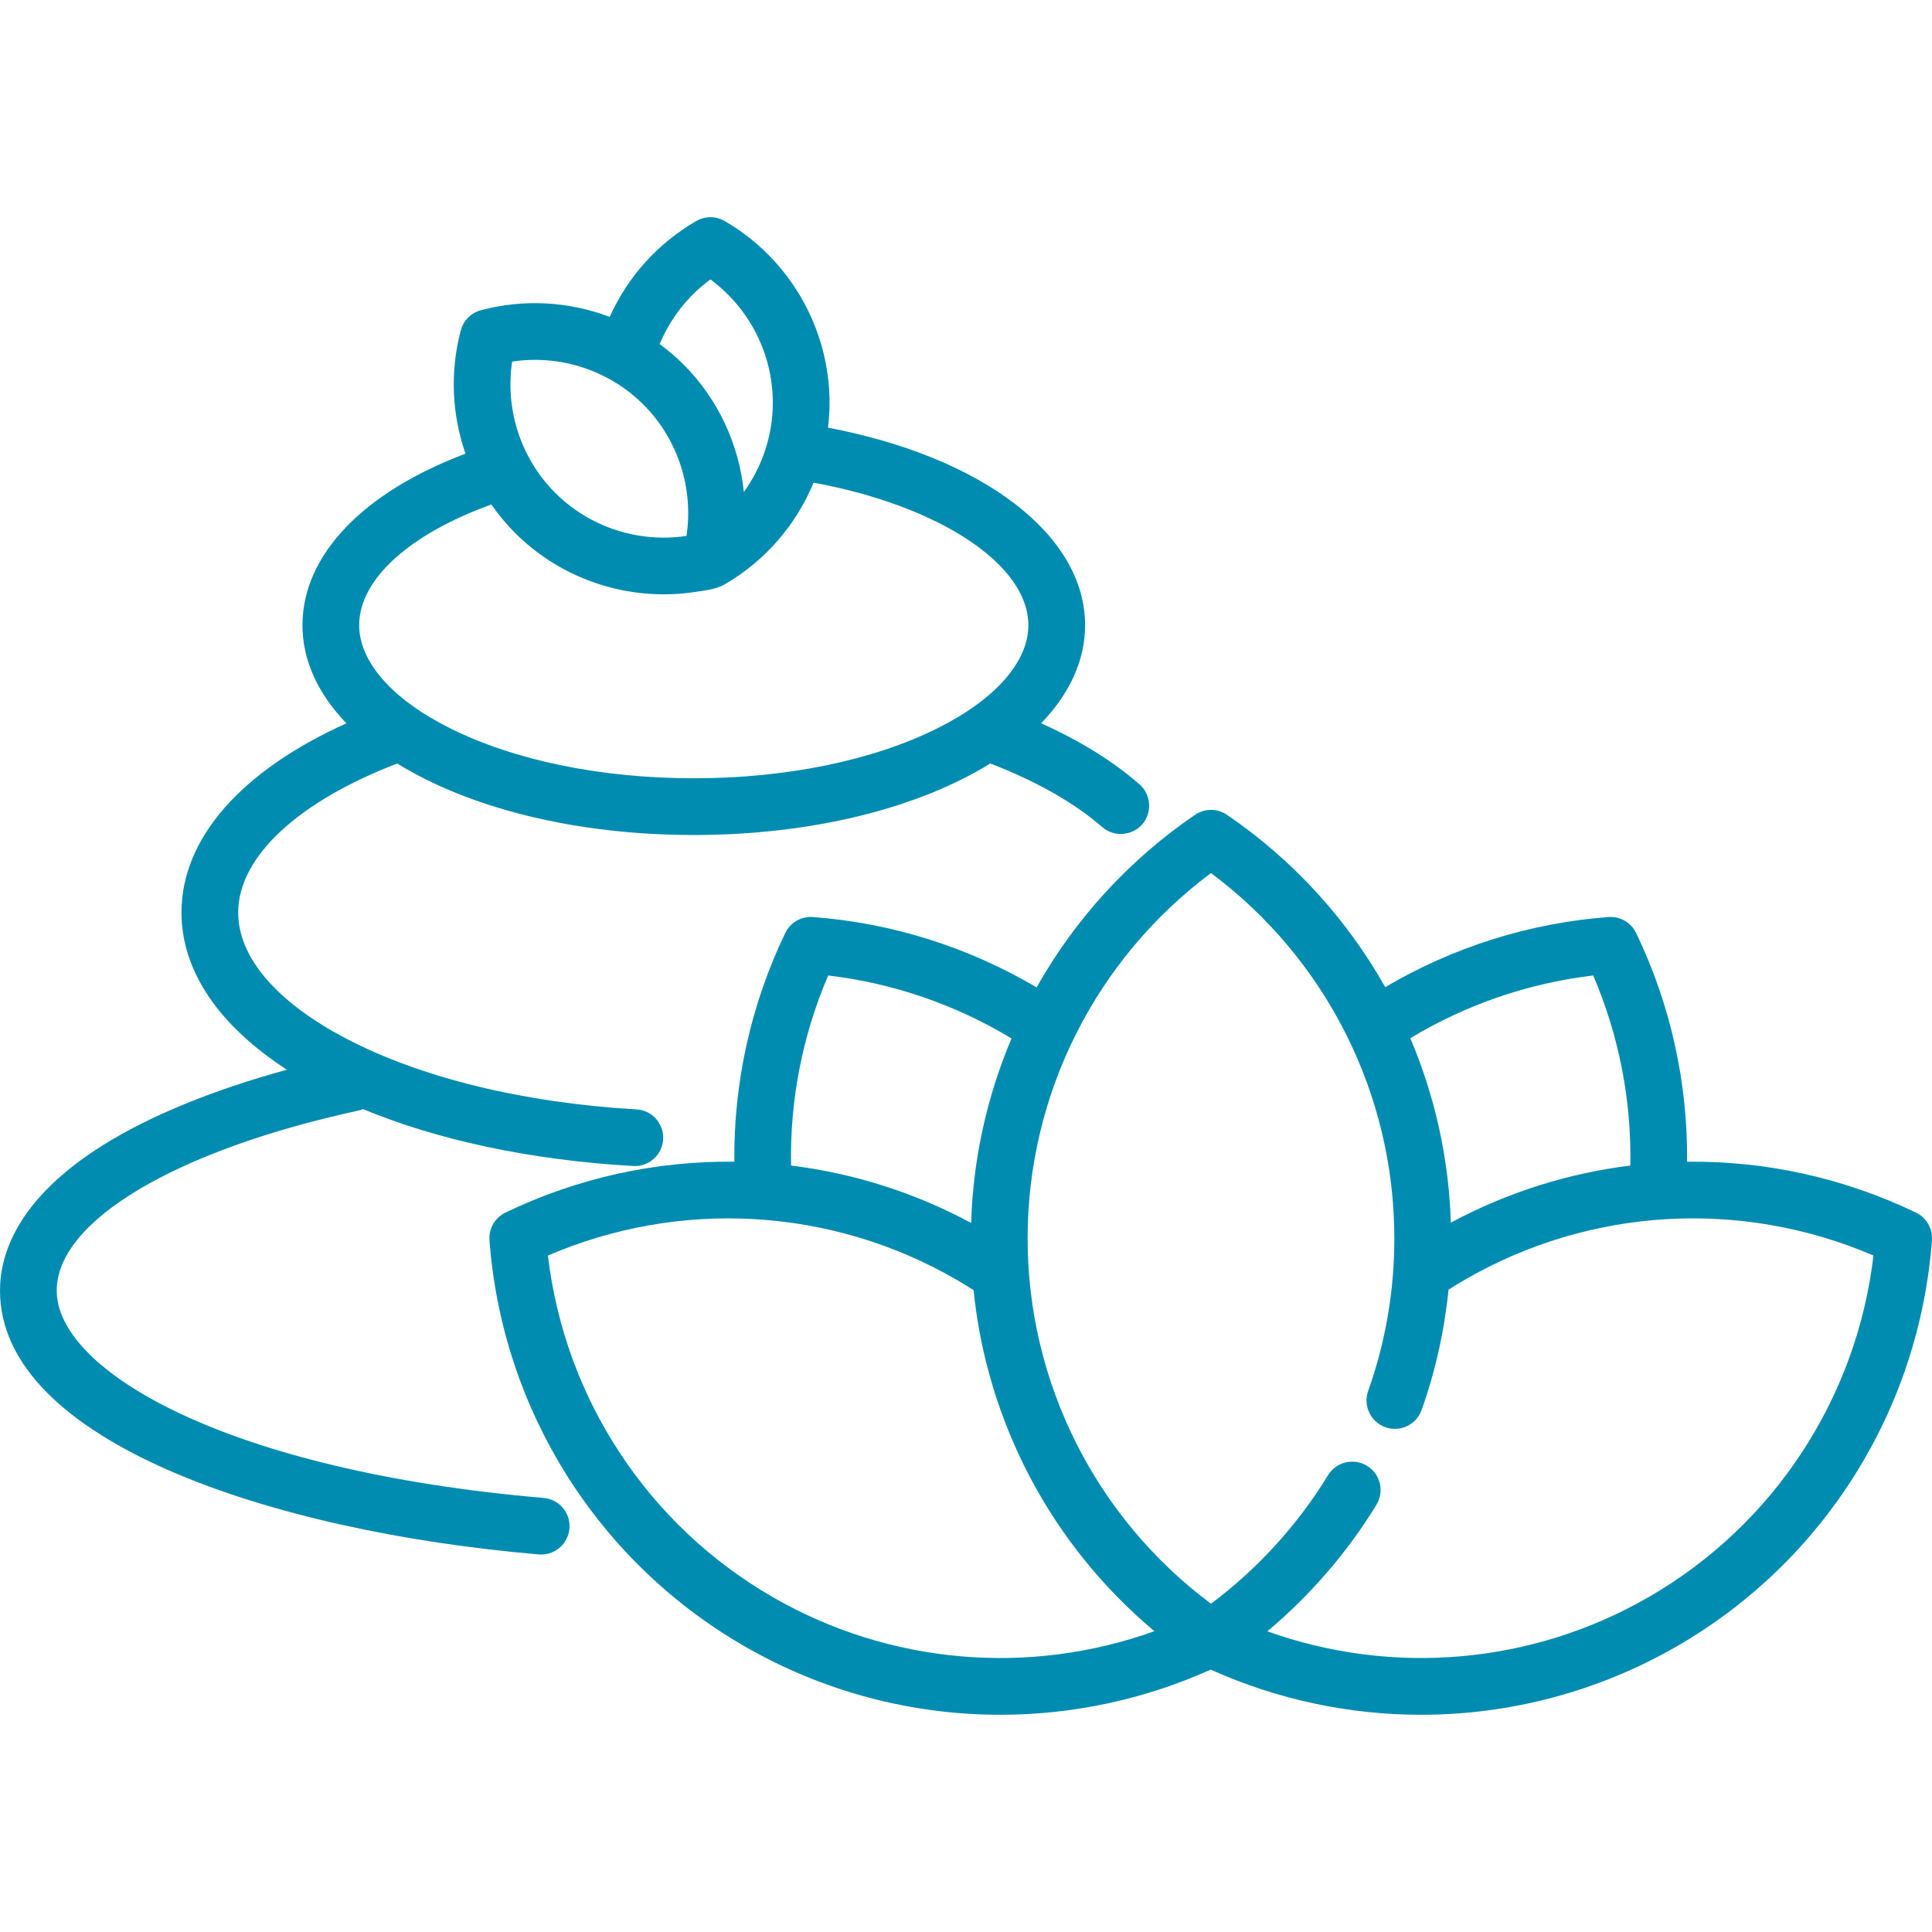
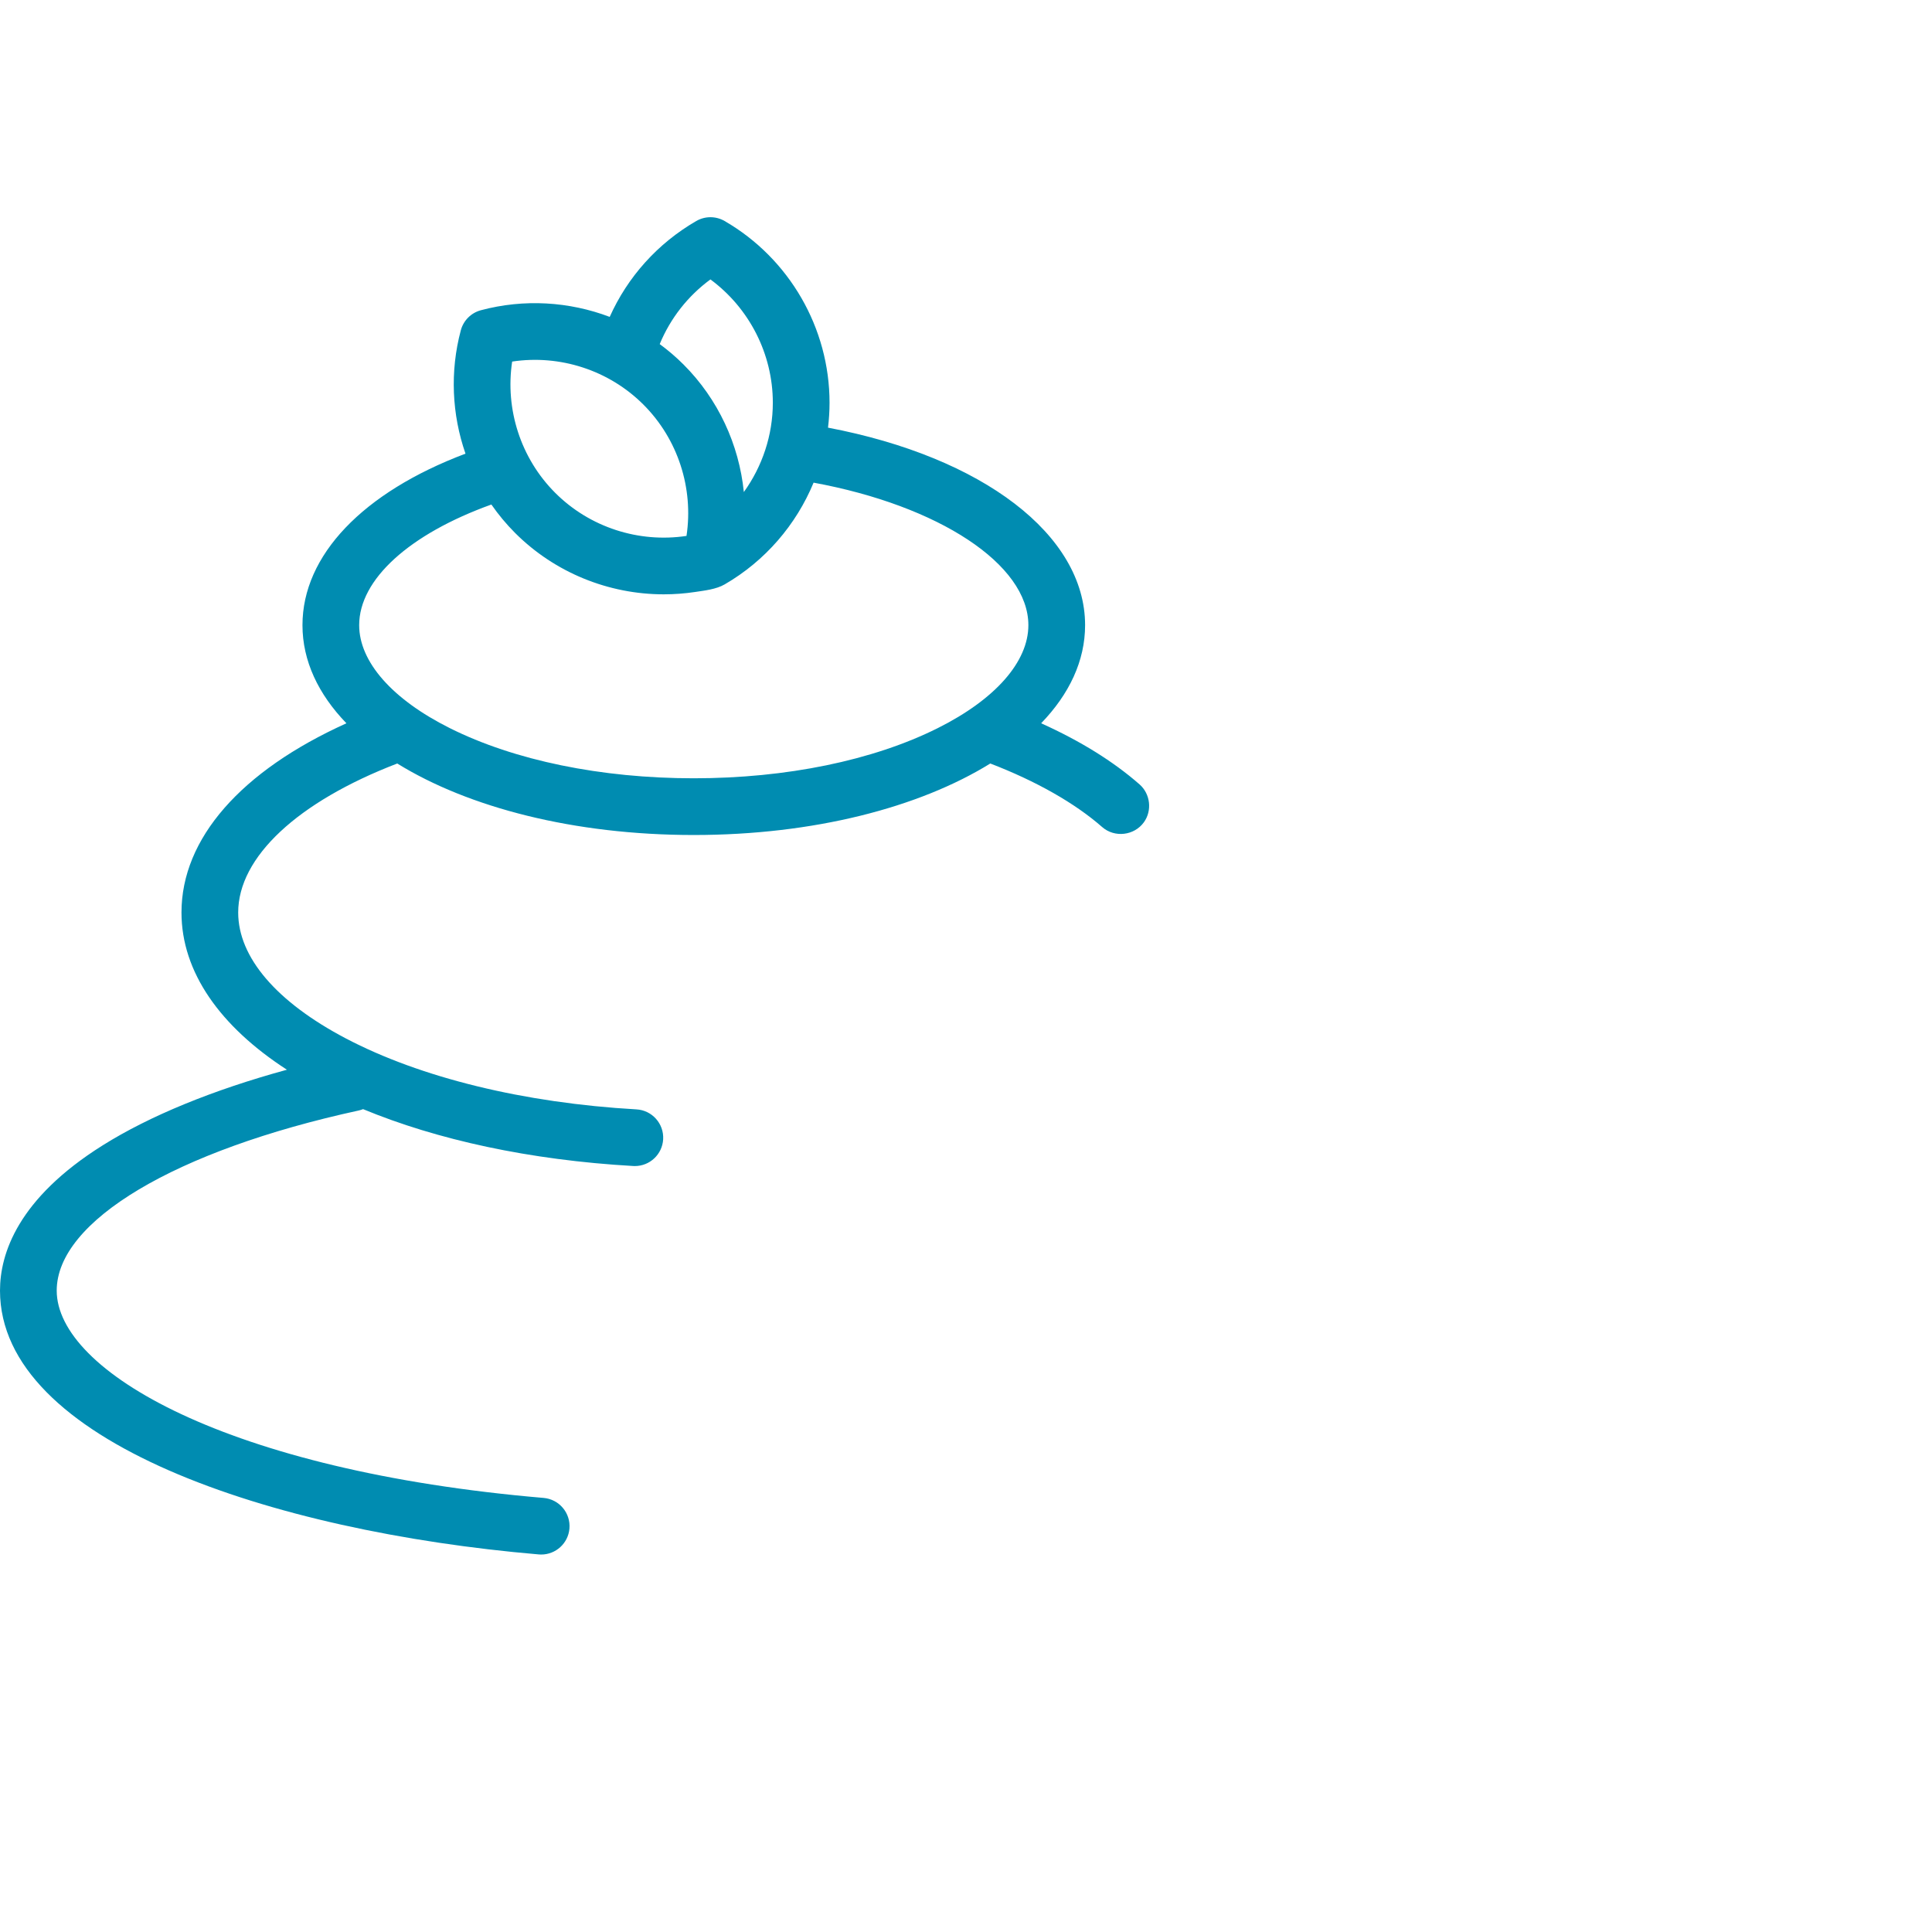
<svg xmlns="http://www.w3.org/2000/svg" version="1.1" id="Layer_1" x="0px" y="0px" viewBox="0 0 512 512" style="enable-background:new 0 0 512 512;" xml:space="preserve" width="512px" height="512px">
  <g>
    <g>
      <path d="M301.995,207.875c-6.942-6.088-15.693-11.516-26.08-16.201c7.454-7.719,11.646-16.548,11.646-26    c0-23.93-27.131-44.55-68.13-52.342c0.263-2.179,0.405-4.385,0.405-6.608c0-19.776-10.652-38.225-27.797-48.148    c-2.328-1.348-5.198-1.35-7.529,0c-10.226,5.919-18.183,14.793-22.932,25.402c-10.749-4.074-22.697-4.817-34.135-1.763    c-2.6,0.692-4.63,2.723-5.323,5.323c-2.916,10.926-2.365,22.318,1.24,32.686c-27.192,10.252-43.203,26.932-43.203,45.451    c0,9.454,4.193,18.285,11.65,26.005c-27.932,12.608-43.712,30.525-43.712,50.144c0,15.801,10.277,30.229,27.94,41.664    c-19.638,5.375-36.33,12.205-48.84,20.053C4.717,317.64,0,332.247,0,342.019c0,39.883,71.71,63.854,142.78,69.919    c0.217,0.019,0.434,0.027,0.647,0.027c3.861,0,7.145-2.958,7.479-6.875c0.354-4.135-2.713-7.773-6.848-8.126    c-83.807-7.152-129.028-33.647-129.028-54.944c0-18.42,31.416-37.155,80.039-47.729c0.401-0.087,0.782-0.212,1.151-0.358    c19.573,8.113,44.085,13.504,71.594,15.07c0.145,0.008,0.29,0.012,0.434,0.012c3.955,0,7.268-3.089,7.496-7.088    c0.235-4.143-2.933-7.694-7.077-7.93c-29.815-1.696-57.177-8.38-77.047-18.821c-18.376-9.657-28.497-21.502-28.497-33.353    c0-14.662,15.706-29.322,42.153-39.489c18.874,11.675,46.852,18.949,78.582,18.949c31.731,0,59.709-7.274,78.583-18.949    c12.163,4.678,22.41,10.497,29.644,16.84c3.292,2.888,8.488,2.282,11.05-1.255C305.378,214.823,304.866,210.393,301.995,207.875z     M188.27,74.05c10.297,7.6,16.537,19.751,16.537,32.675c0,8.611-2.786,16.867-7.681,23.674c-1.271-12.592-6.8-24.614-15.98-33.793    c-1.979-1.98-4.094-3.782-6.315-5.417C177.66,84.354,182.289,78.444,188.27,74.05z M135.726,95.819    c12.654-1.908,25.654,2.275,34.793,11.413c9.138,9.137,13.318,22.138,11.412,34.792c-12.652,1.909-25.654-2.275-34.793-11.413    C138,121.475,133.82,108.473,135.726,95.819z M248.513,192.961c-17.144,8.572-40.105,13.293-64.654,13.293    c-24.549,0-47.51-4.721-64.654-13.293c-15.265-7.632-24.019-17.578-24.019-27.286c0-12.118,13.3-24.148,35.035-31.971    c1.855,2.67,3.951,5.197,6.289,7.536c10.536,10.537,24.813,16.264,39.4,16.264c2.765,0,5.53-0.207,8.264-0.618    c2.55-0.384,5.614-0.705,7.876-2.019c10.75-6.225,18.945-15.804,23.561-26.959c33.24,6.115,56.92,21.653,56.92,37.768    C272.532,175.383,263.778,185.329,248.513,192.961z" fill="#008cb1" />
    </g>
  </g>
  <g>
    <g>
-       <path d="M507.747,321.351c-19.218-9.258-39.985-13.725-60.659-13.48c0.219-20.894-4.396-41.734-13.491-60.614    c-1.342-2.782-4.223-4.455-7.33-4.233c-20.882,1.562-41.2,7.972-59.17,18.584c-10.121-17.979-24.351-33.688-41.939-45.676    c-2.554-1.739-5.912-1.739-8.466,0c-17.61,12.003-31.853,27.738-41.977,45.745c-17.997-10.655-38.355-17.087-59.286-18.653    c-3.086-0.228-5.99,1.449-7.33,4.233c-9.096,18.881-13.711,39.721-13.491,60.613c-20.674-0.245-41.441,4.222-60.659,13.481    c-2.783,1.341-4.463,4.249-4.233,7.33c3.359,44.881,28.599,85.091,67.521,107.563c20.955,12.098,44.376,18.19,67.865,18.19    c18.961-0.001,37.968-3.976,55.747-11.965c17.781,7.991,36.783,11.965,55.747,11.965c23.487-0.001,46.912-6.094,67.865-18.19    c38.922-22.472,64.162-62.682,67.521-107.563C512.209,325.6,510.53,322.692,507.747,321.351z M422.212,258.511    c6.821,15.879,10.189,33.123,9.839,50.373c-16.453,2.033-32.591,7.081-47.567,15.127c-0.522-17.037-4.239-33.579-10.736-48.876    C388.495,266.23,405.072,260.539,422.212,258.511z M219.483,258.511c17.189,2.033,33.808,7.75,48.586,16.697    c-6.489,15.303-10.194,31.848-10.706,48.888c-15.02-8.094-31.211-13.172-47.719-15.212    C209.294,291.634,212.66,274.39,219.483,258.511z M204.75,423.229c-33.112-19.117-55.09-52.671-59.549-90.493    c34.985-15.048,75.035-12.793,108.143,6.323c1.58,0.913,3.136,1.871,4.661,2.845c3.568,35.205,20.755,67.628,47.921,90.381    C272.668,444.217,235.681,441.088,204.75,423.229z M436.944,423.229c-30.903,17.841-67.85,20.98-101.08,9.089    c11.36-9.53,21.224-20.941,28.909-33.544c2.16-3.544,1.04-8.168-2.503-10.329c-3.545-2.159-8.167-1.04-10.329,2.503    c-8.008,13.132-18.667,24.819-31.021,34.055c-30.522-22.773-48.593-58.586-48.593-96.816c0-38.233,18.07-74.044,48.595-96.817    c30.526,22.773,48.595,58.583,48.595,96.817c0,13.882-2.335,27.491-6.939,40.443c-1.391,3.91,0.652,8.207,4.564,9.597    c3.907,1.392,8.206-0.652,9.597-4.564c3.667-10.315,6.048-20.996,7.13-31.888c1.465-0.932,2.97-1.846,4.479-2.716    c33.111-19.118,73.159-21.373,108.144-6.324C492.034,370.557,470.056,404.112,436.944,423.229z" fill="#008cb1" />
-     </g>
+       </g>
  </g>
  <g>
</g>
  <g>
</g>
  <g>
</g>
  <g>
</g>
  <g>
</g>
  <g>
</g>
  <g>
</g>
  <g>
</g>
  <g>
</g>
  <g>
</g>
  <g>
</g>
  <g>
</g>
  <g>
</g>
  <g>
</g>
  <g>
</g>
</svg>